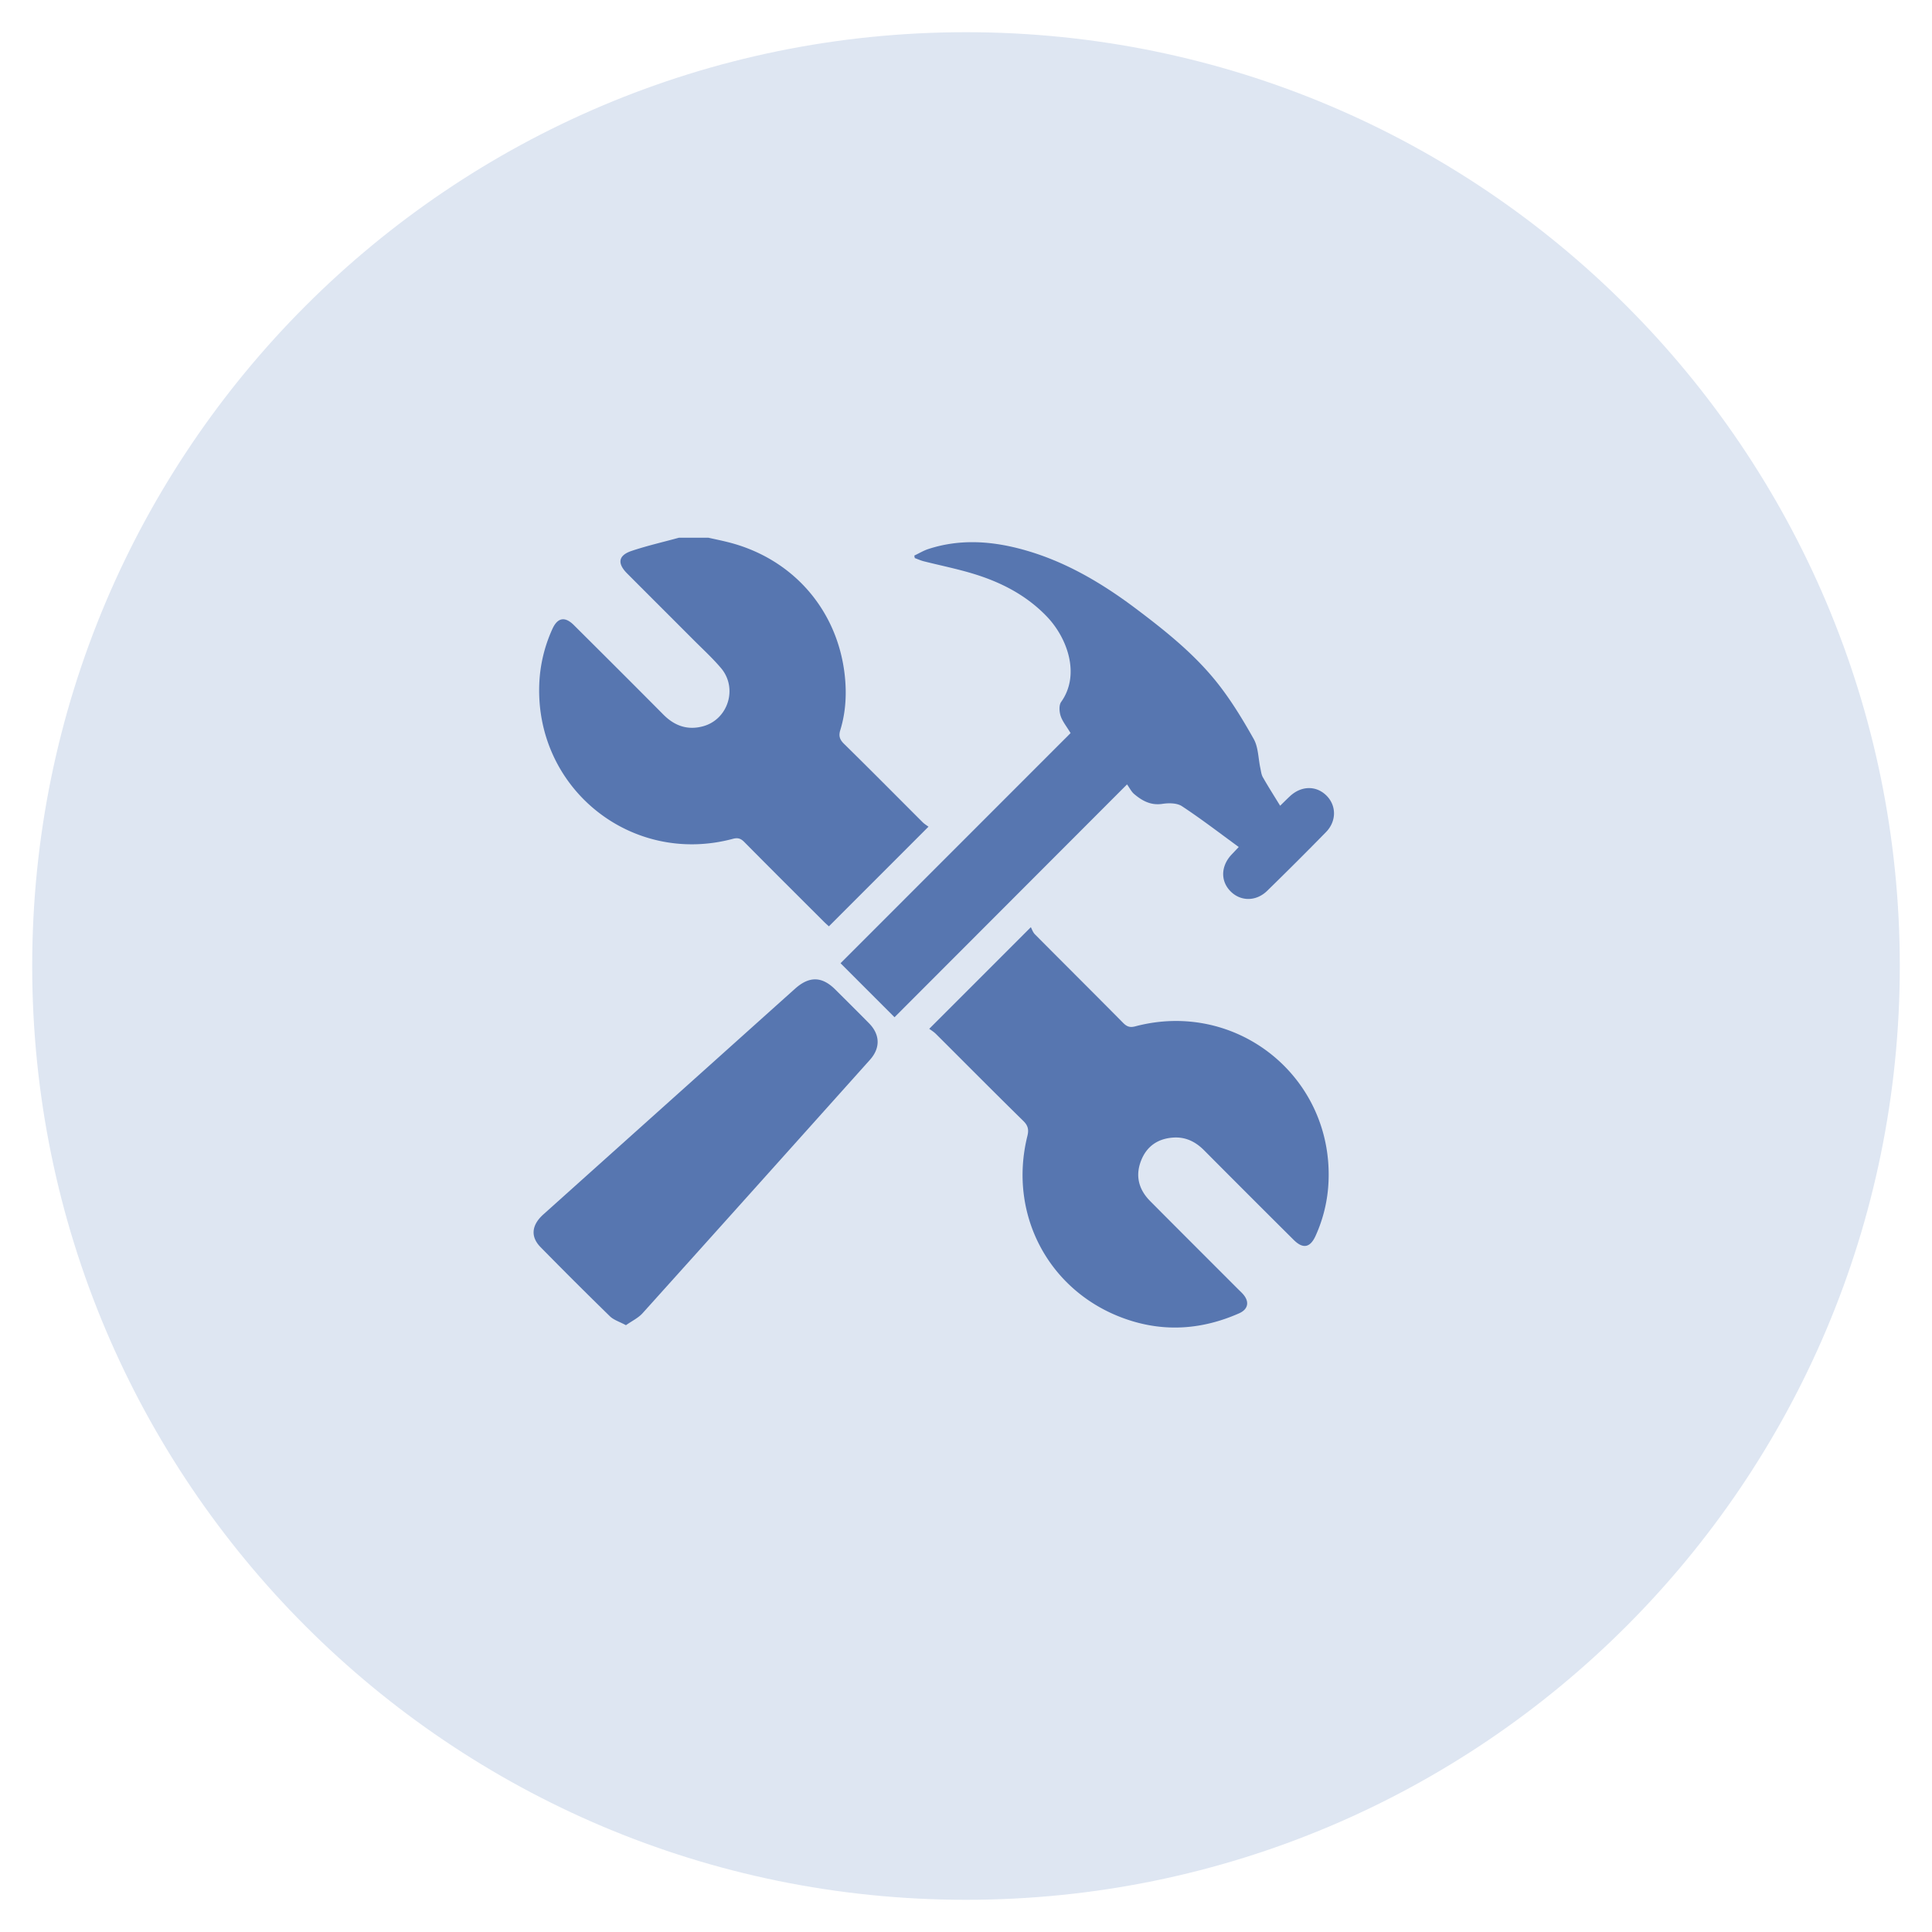
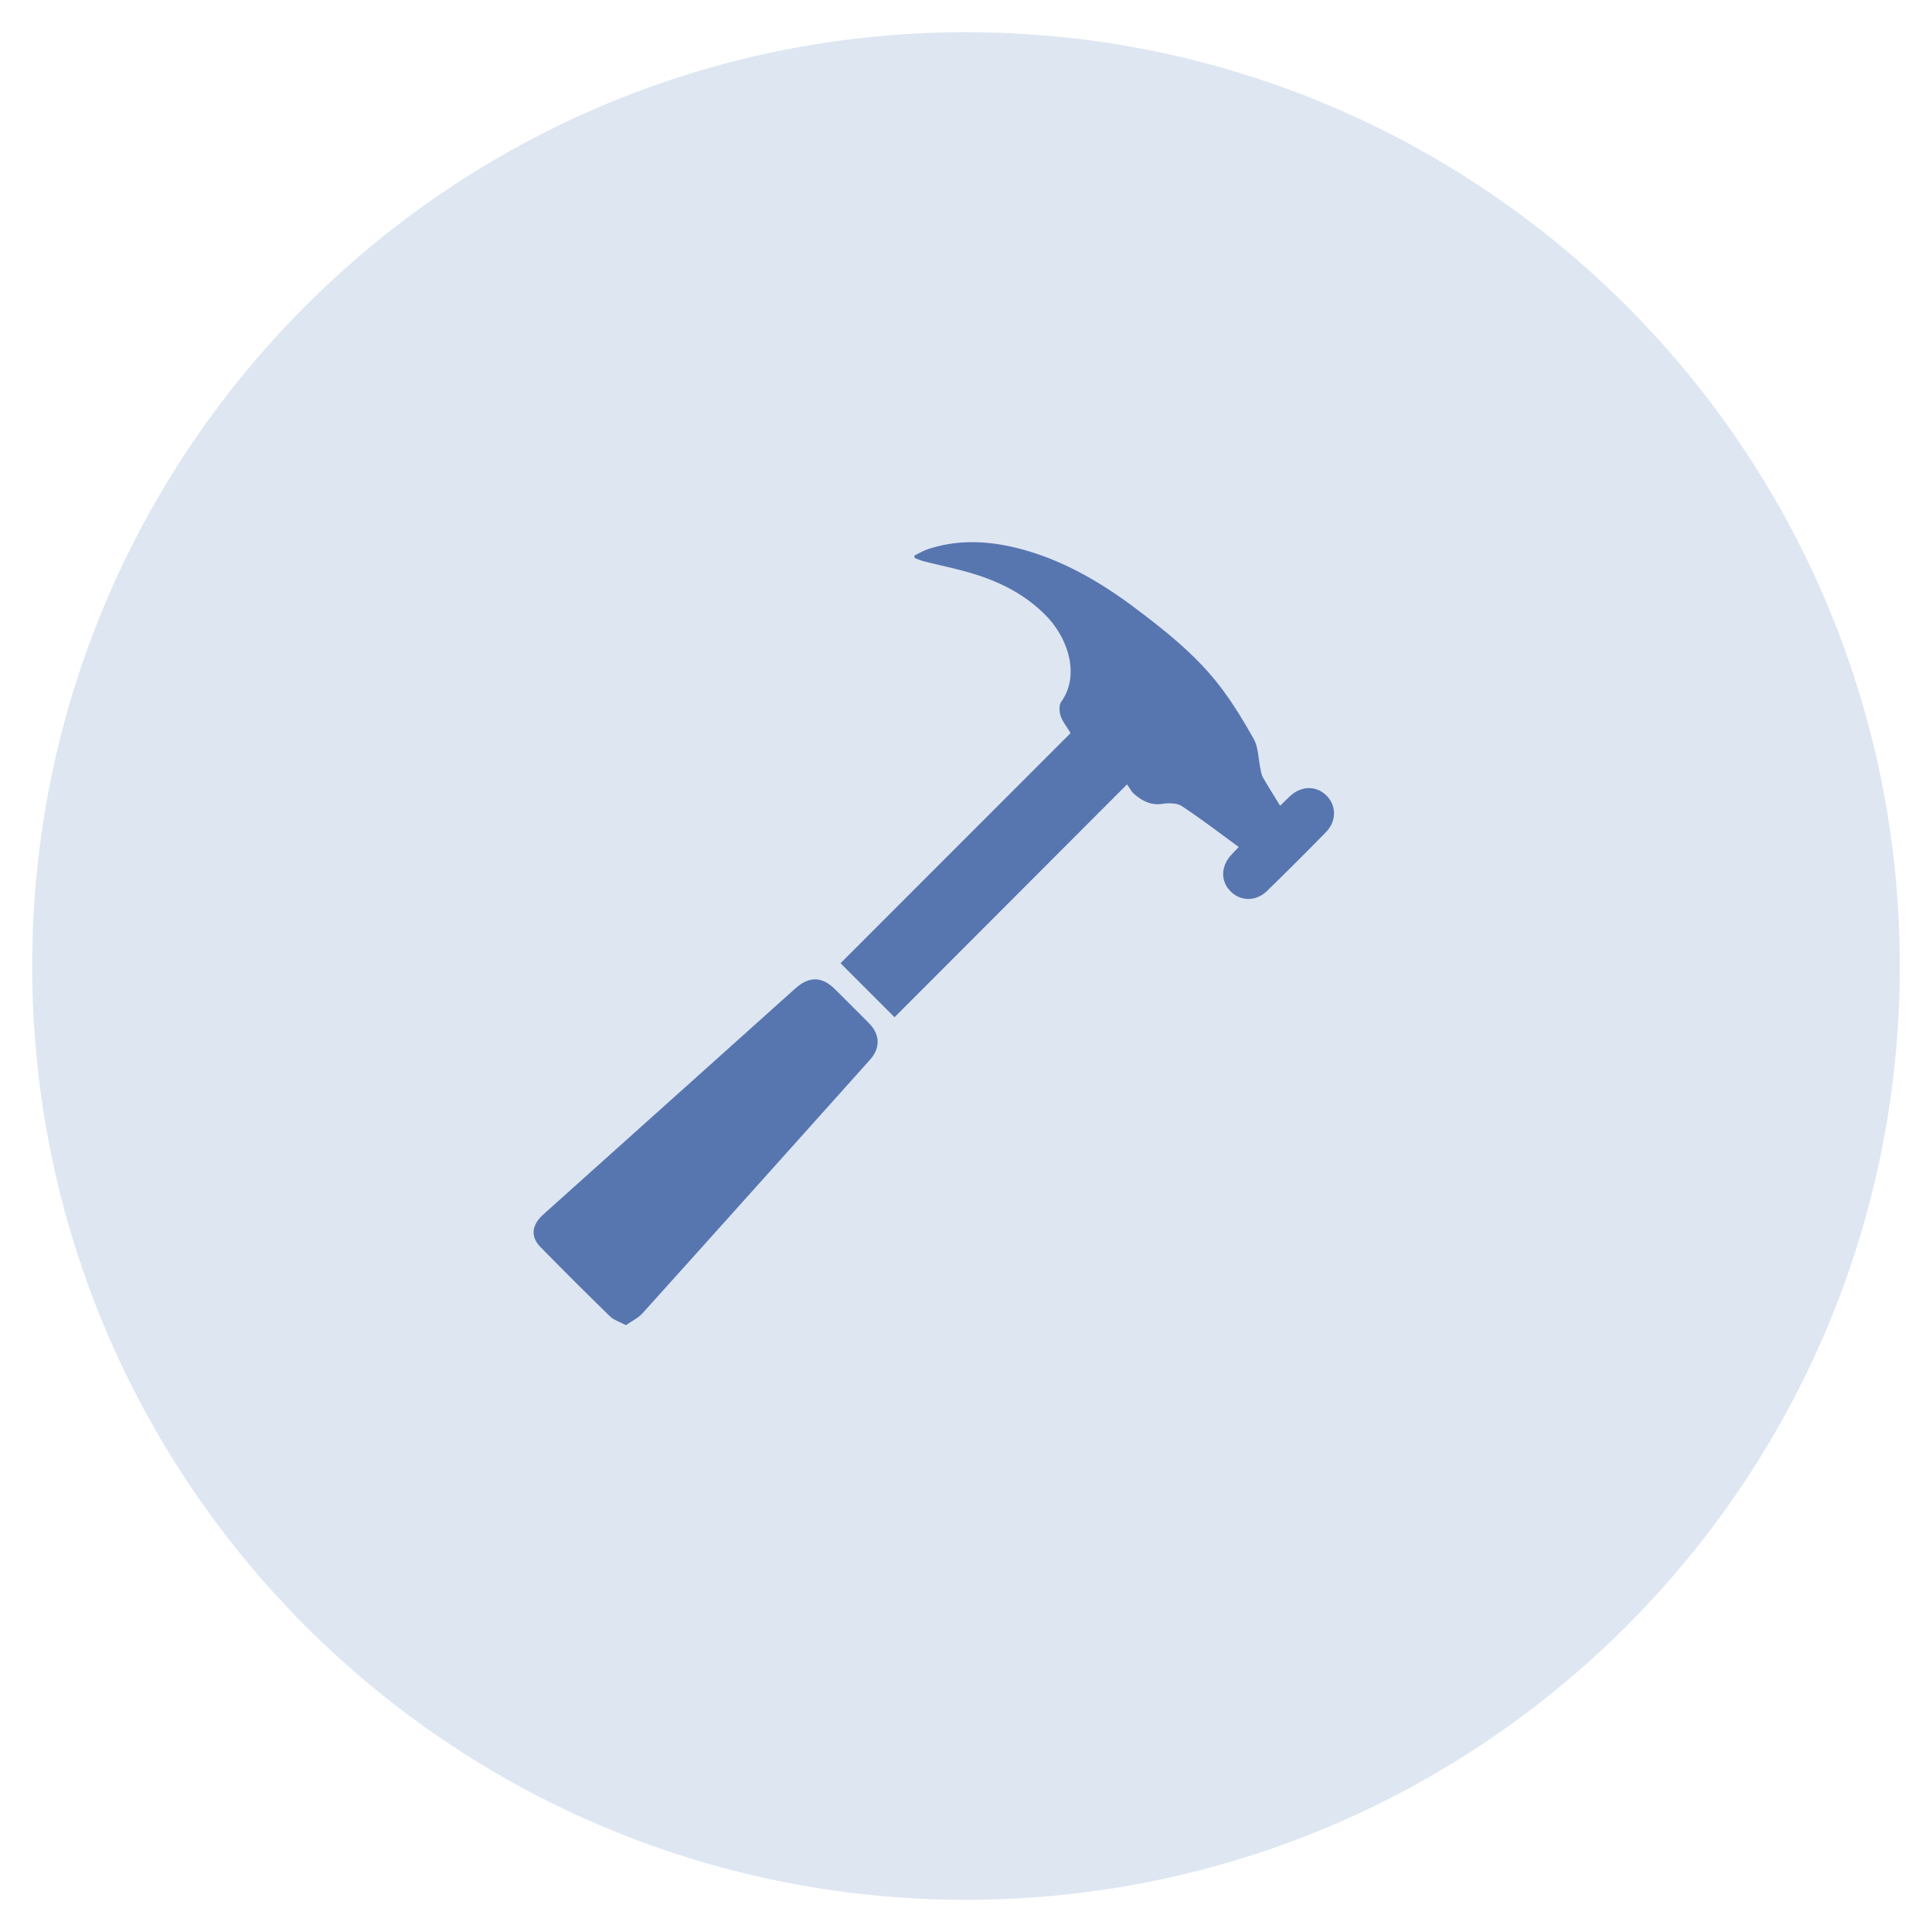
<svg xmlns="http://www.w3.org/2000/svg" viewBox="0 0 240 240">
  <g>
    <path d="M236 120c0 64.065-51.935 116-116 116S4 184.065 4 120 55.935 4 120 4s116 51.935 116 116" fill="#DEE6F2" />
-     <path d="M88.011 66.8c.82.185 1.645.35 2.46.558 7.943 2 13.536 8.325 14.46 16.467.26 2.304.145 4.63-.549 6.878-.211.685-.09 1.155.454 1.688 3.28 3.219 6.512 6.49 9.766 9.738.24.24.541.418.738.567-4.184 4.189-8.249 8.25-12.37 12.377-.137-.126-.386-.338-.616-.568-3.302-3.297-6.61-6.585-9.891-9.903-.433-.437-.793-.566-1.41-.402-12.59 3.378-24.576-6.204-24.062-19.24a18.183 18.183 0 011.62-6.81c.642-1.43 1.553-1.614 2.674-.5 3.718 3.698 7.434 7.404 11.127 11.124 1.392 1.404 3.012 1.966 4.924 1.446 3.122-.85 4.34-4.742 2.227-7.231-1.077-1.268-2.318-2.4-3.495-3.582-2.717-2.724-5.445-5.44-8.16-8.166-1.256-1.259-1.11-2.25.558-2.808 1.923-.643 3.907-1.096 5.867-1.633h3.678zM115.436 127.8l12.619-12.621c.134.244.254.636.51.89 3.645 3.673 7.318 7.321 10.957 11 .46.466.847.603 1.5.429 12.607-3.34 24.573 6.27 24.012 19.285a18.132 18.132 0 01-1.595 6.711c-.675 1.5-1.564 1.69-2.728.533a2681.273 2681.273 0 01-11.124-11.122c-1.067-1.077-2.301-1.688-3.822-1.593-1.905.122-3.297 1.054-4.006 2.84-.758 1.91-.304 3.62 1.123 5.056 3.646 3.671 7.312 7.325 10.97 10.987.193.19.396.375.574.582.812.939.632 1.87-.507 2.372-4.51 1.989-9.142 2.357-13.831.787-9.64-3.225-14.919-12.925-12.462-22.82.19-.77.093-1.279-.501-1.865-3.646-3.575-7.24-7.204-10.859-10.809-.263-.263-.592-.46-.83-.642" fill="#5776B0" />
    <path d="M132.99 91.067c-.512-.854-1.01-1.45-1.235-2.136-.171-.53-.223-1.334.065-1.736 2.398-3.36.8-7.923-1.786-10.616-2.525-2.629-5.647-4.238-9.067-5.286-2.044-.628-4.15-1.046-6.226-1.572-.377-.096-.738-.263-1.104-.396-.019-.104-.04-.205-.058-.309.576-.271 1.13-.613 1.731-.81 3.746-1.224 7.513-1.033 11.273-.064 5.398 1.39 10.113 4.151 14.517 7.461 3.594 2.704 7.13 5.523 9.963 9.034 1.78 2.21 3.28 4.675 4.675 7.157.58 1.027.562 2.392.823 3.602.085.391.124.82.317 1.158.654 1.15 1.367 2.266 2.146 3.538.472-.458.843-.835 1.228-1.191 1.398-1.297 3.223-1.334 4.495-.102 1.28 1.241 1.31 3.199-.03 4.57-2.406 2.46-4.842 4.89-7.303 7.291-1.383 1.349-3.316 1.33-4.567.046-1.256-1.284-1.19-3.14.161-4.566.232-.244.464-.488.874-.923-2.378-1.732-4.658-3.49-7.055-5.067-.613-.404-1.628-.412-2.41-.294-1.445.223-2.524-.369-3.529-1.22-.352-.297-.567-.758-.882-1.196l-28.884 28.924c-2.272-2.273-4.501-4.501-6.707-6.71l28.575-28.587M77.757 164.62c-.797-.43-1.516-.644-1.992-1.106a560.873 560.873 0 01-8.611-8.586c-1.28-1.303-1.13-2.746.348-4.072 7.302-6.55 14.605-13.096 21.907-19.643 3.12-2.799 6.235-5.597 9.357-8.392 1.765-1.58 3.341-1.547 4.998.102 1.398 1.394 2.805 2.784 4.19 4.192 1.382 1.405 1.428 3.072.113 4.54-9.409 10.503-18.815 21.007-28.25 31.483-.533.59-1.316.957-2.06 1.483" fill="#5776B0" />
  </g>
</svg>